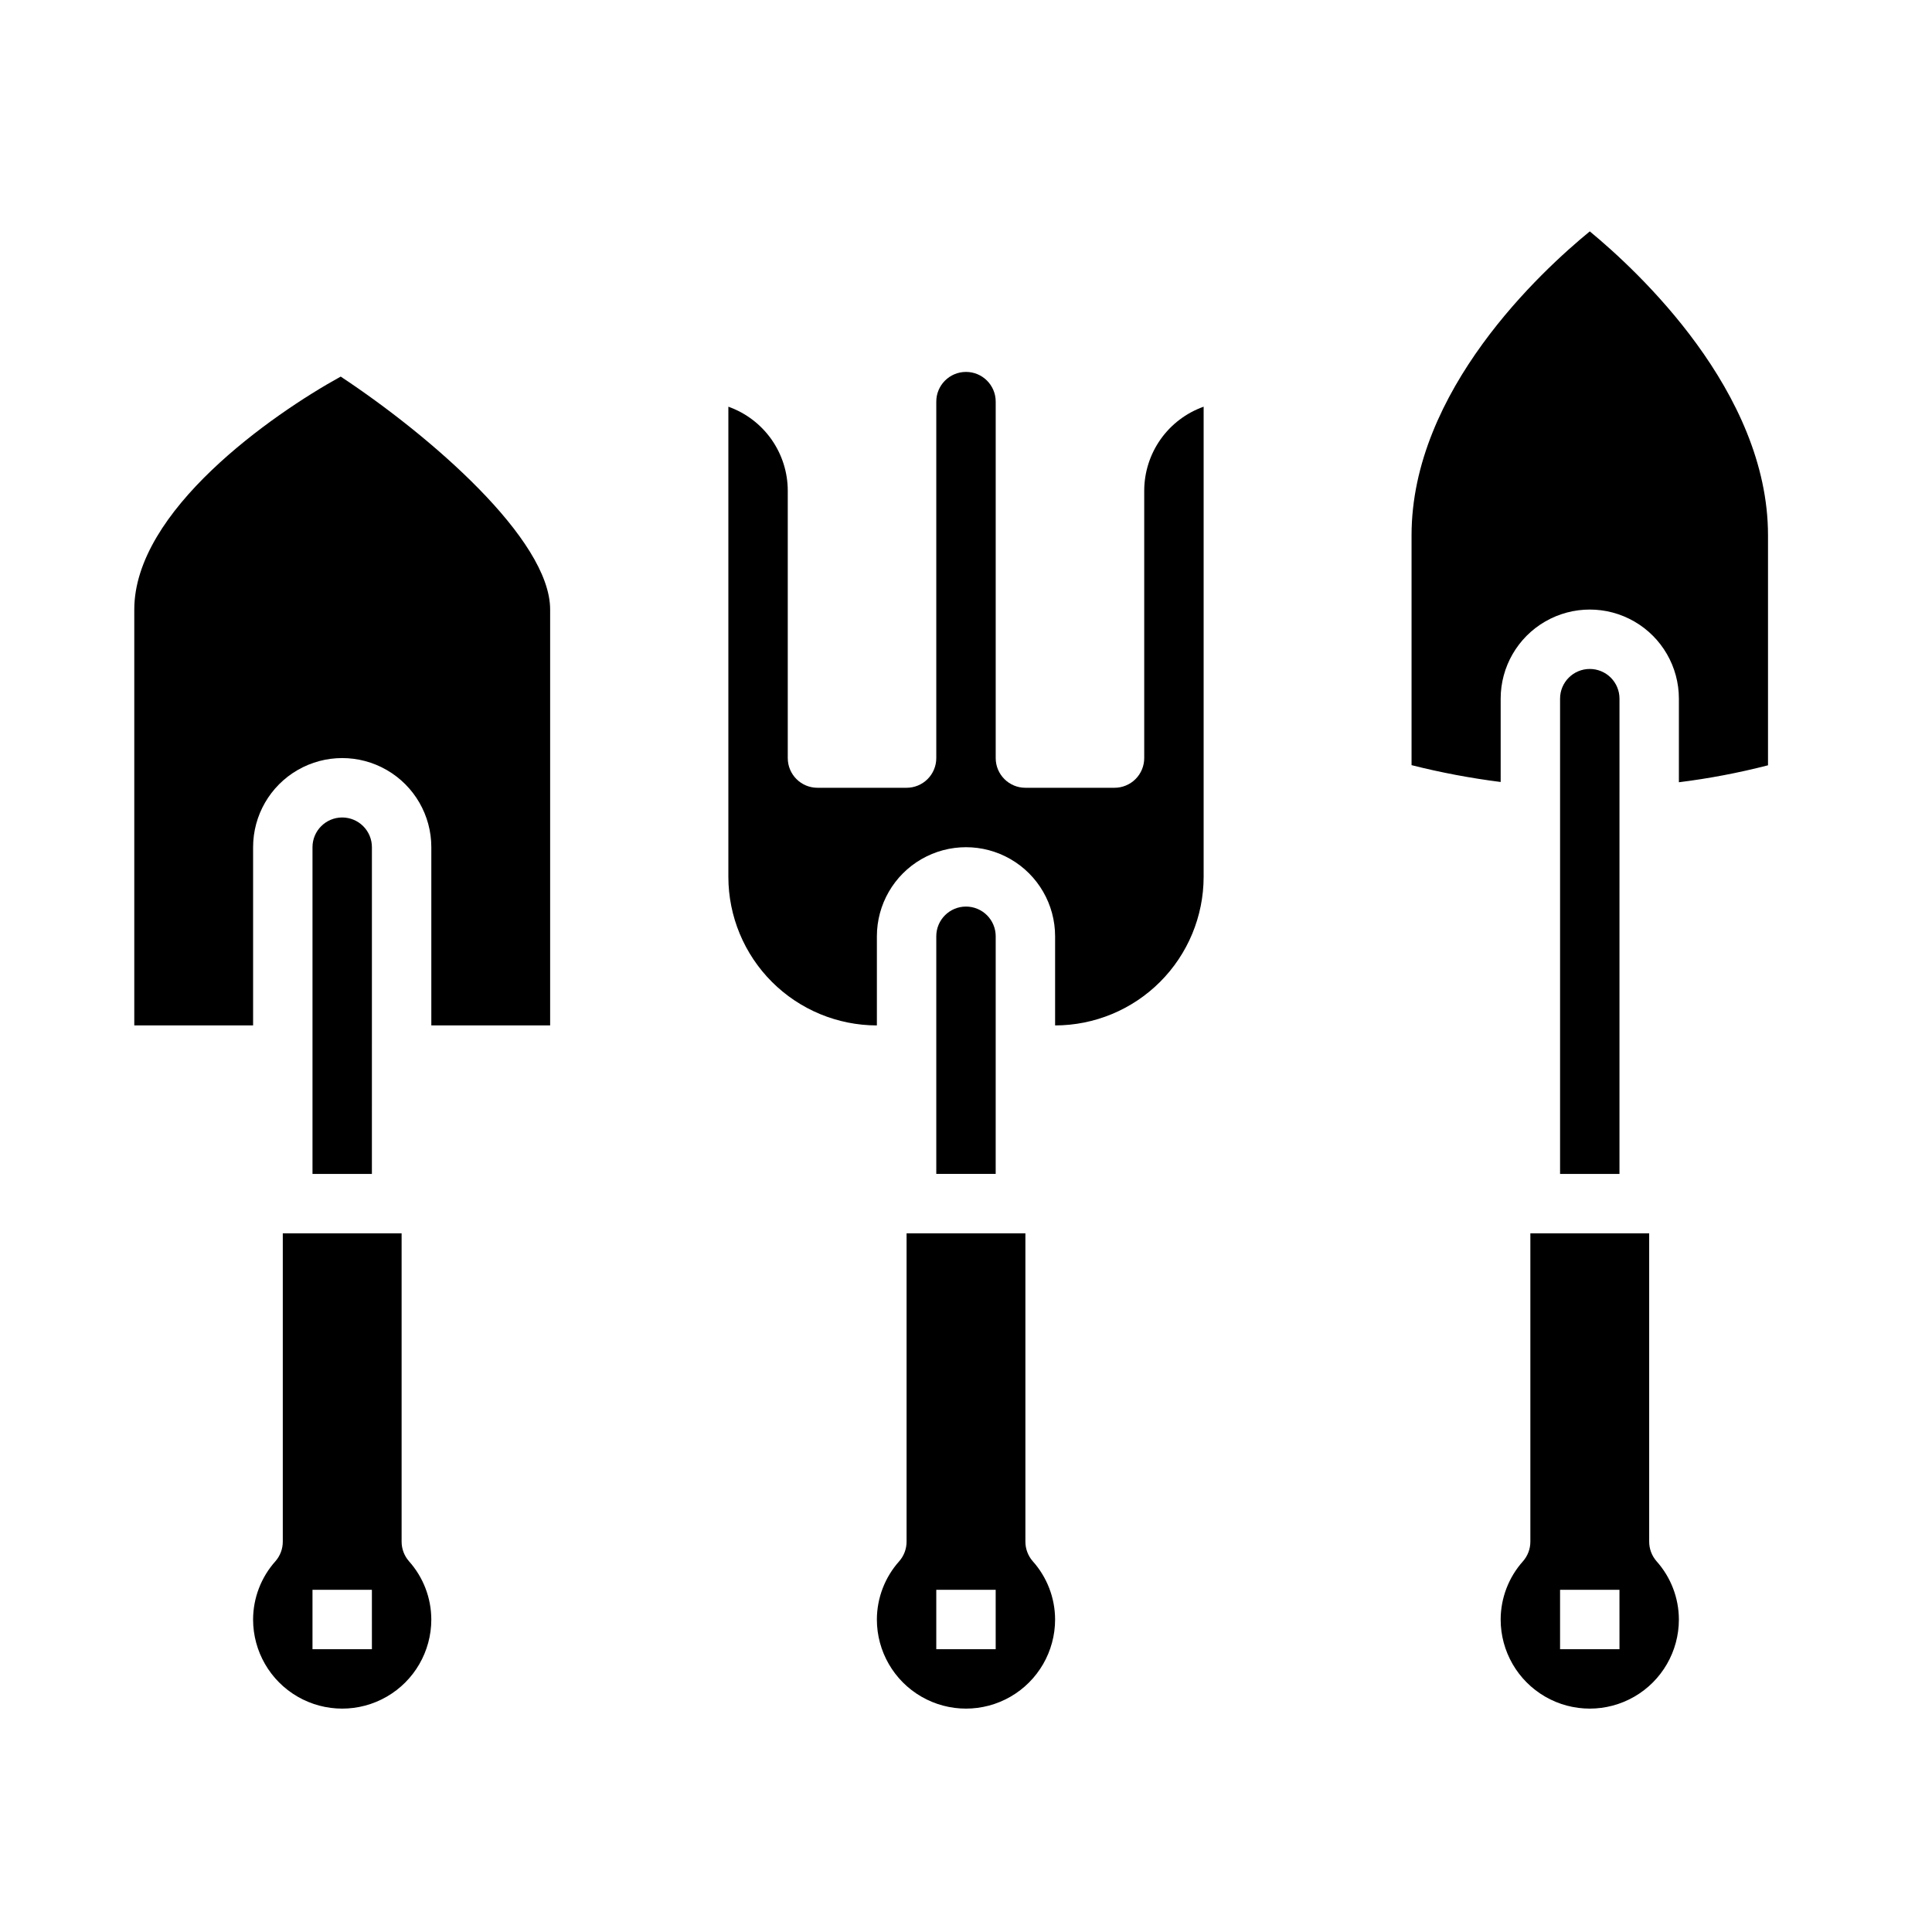
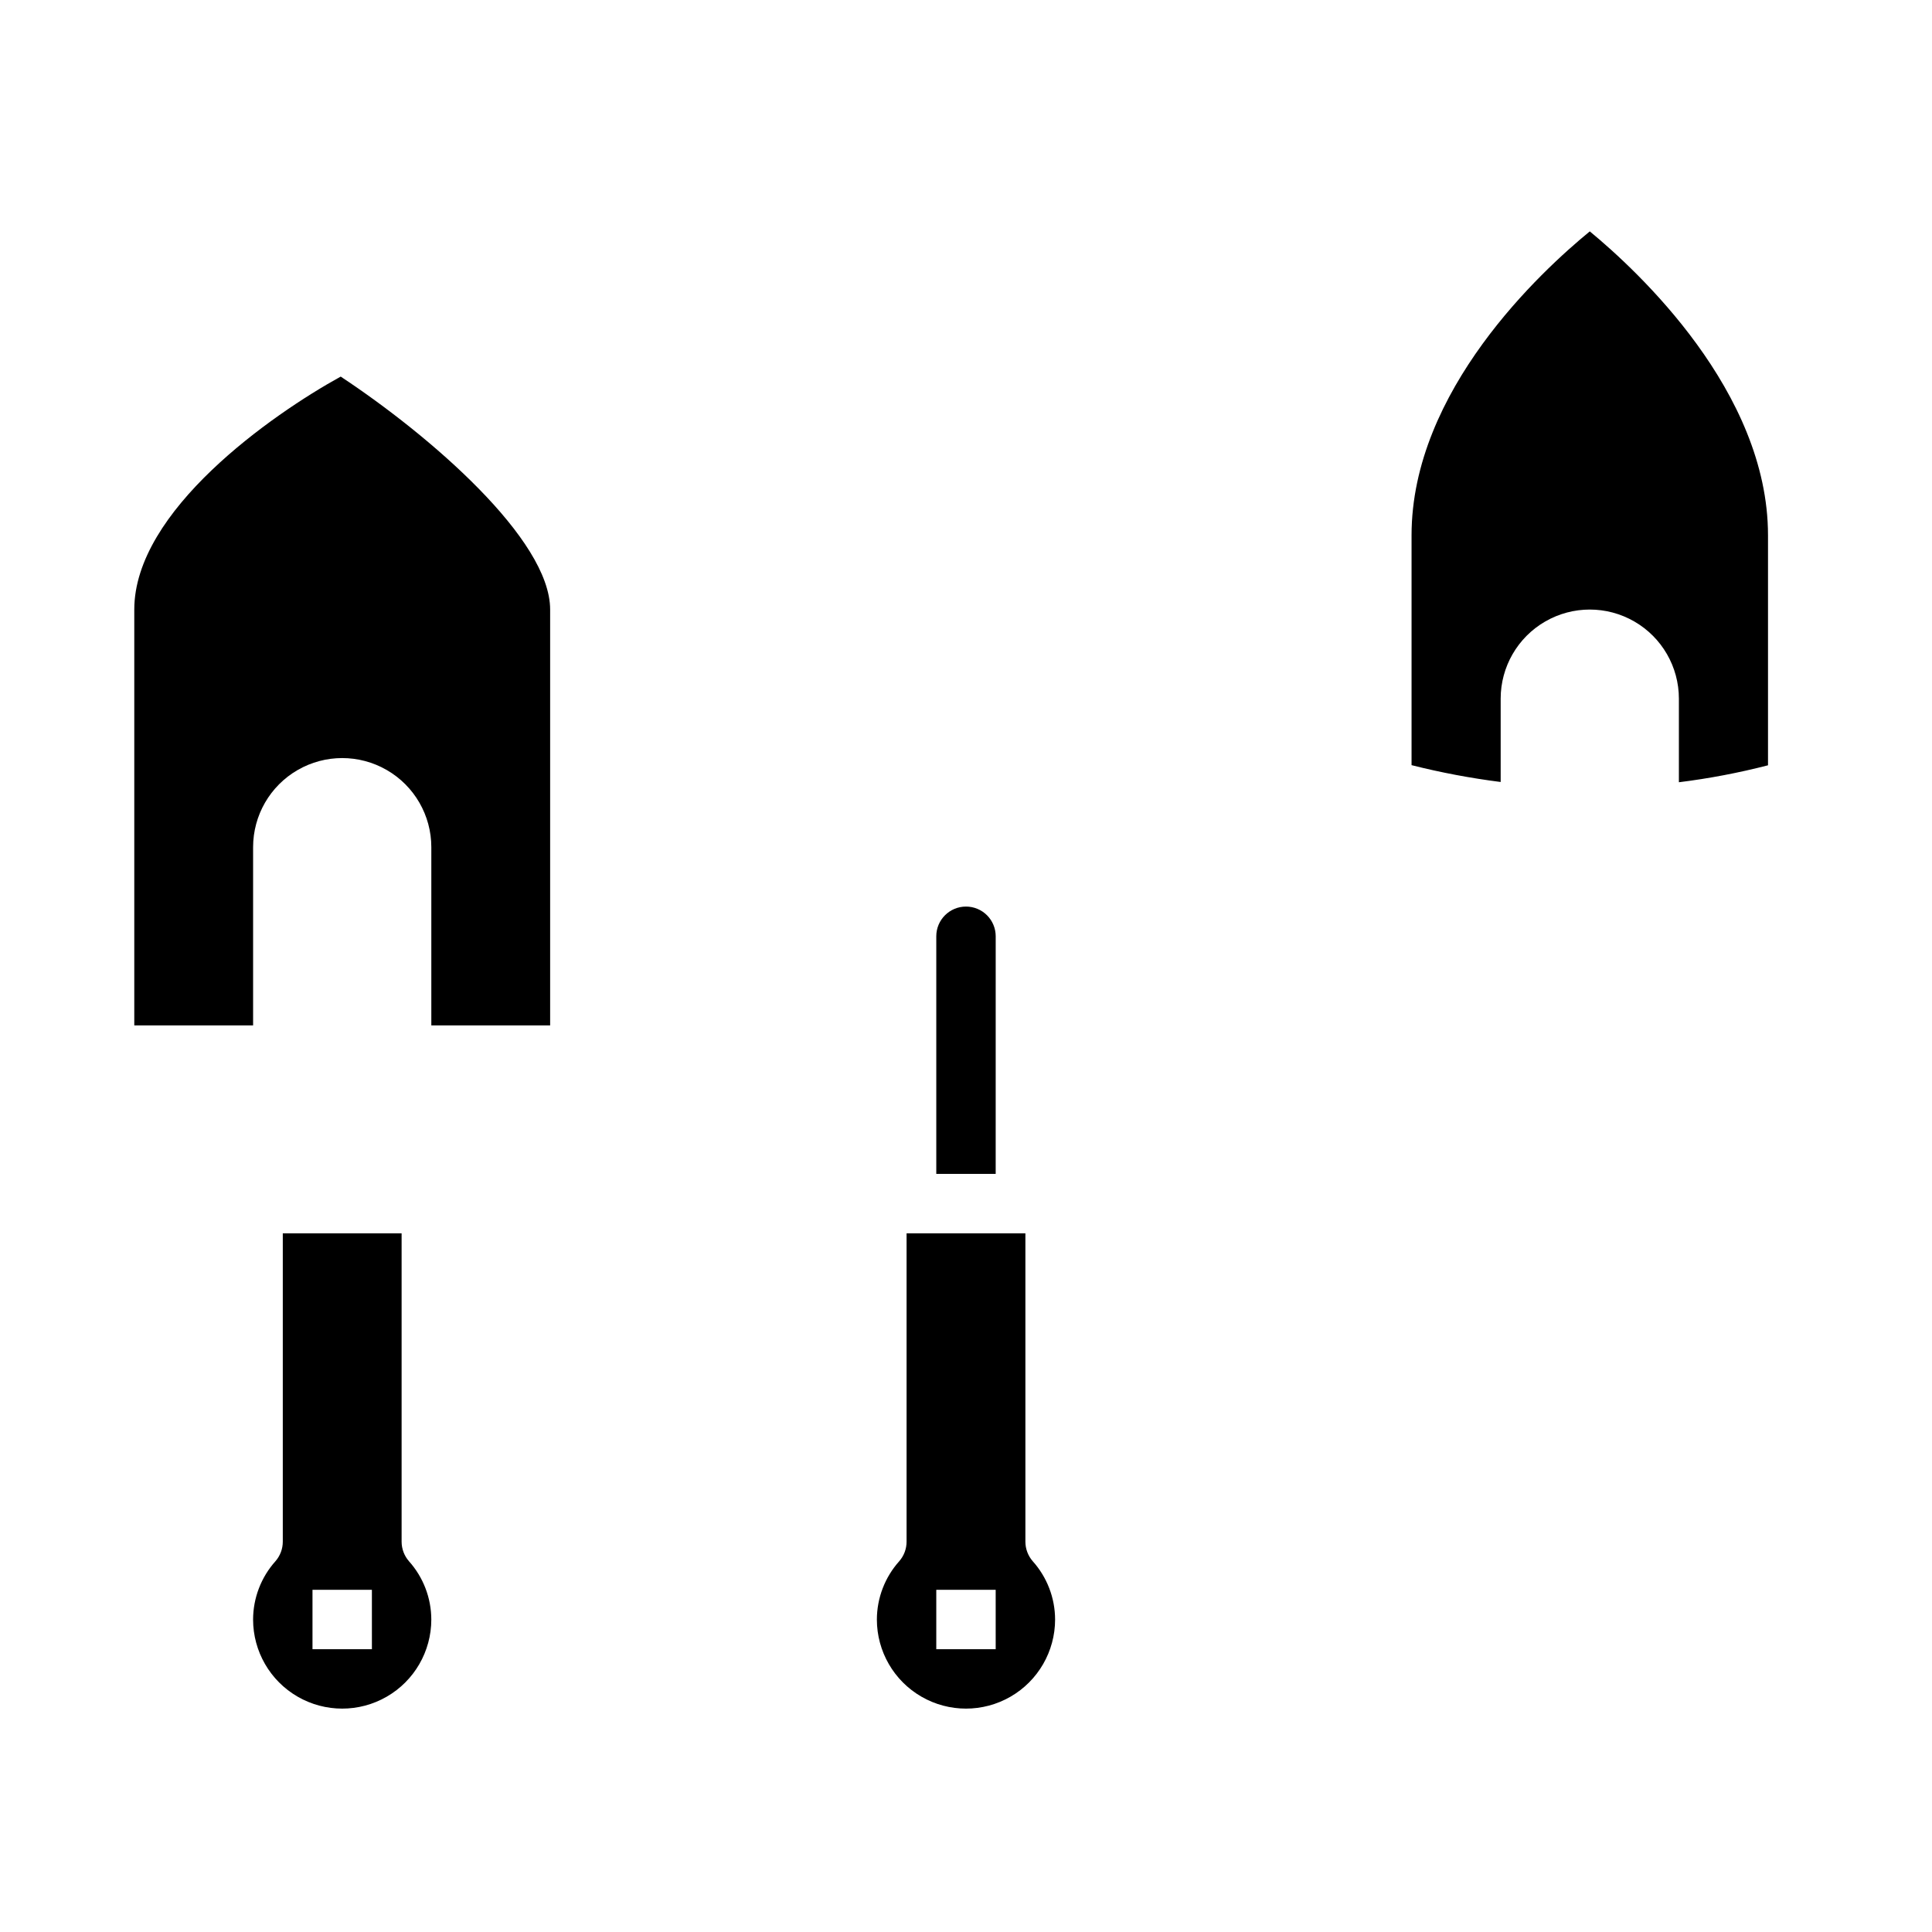
<svg xmlns="http://www.w3.org/2000/svg" fill="#000000" width="800px" height="800px" version="1.1" viewBox="144 144 512 512">
  <g>
    <path d="m234.29 243.8c-18.289 10.078-54.703 35.551-54.703 61.734v110.21h31.488v-47.23c0-8.438 4.5-16.234 11.809-20.453 7.305-4.219 16.309-4.219 23.613 0 7.309 4.219 11.809 12.016 11.809 20.453v47.23h31.488v-110.21c0-18.625-31.887-46.125-55.504-61.734z" />
-     <path d="m234.69 360.64c-4.348 0-7.875 3.527-7.875 7.875v86.59h15.742l0.004-86.59c0-2.09-0.828-4.09-2.305-5.566-1.477-1.477-3.481-2.309-5.566-2.309z" />
    <path d="m250.43 552.55v-81.703h-31.488v81.703c0.004 1.906-0.688 3.75-1.945 5.188-3.801 4.246-5.91 9.742-5.926 15.445 0 8.438 4.5 16.234 11.809 20.453 7.305 4.219 16.309 4.219 23.613 0 7.309-4.219 11.809-12.016 11.809-20.453-0.016-5.703-2.125-11.199-5.926-15.445-1.254-1.438-1.945-3.281-1.945-5.188zm-7.871 28.504h-15.746v-15.742h15.742z" />
-     <path d="m565.31 321.28c-4.348 0-7.875 3.523-7.875 7.871v125.95h15.742l0.004-125.95c0-2.086-0.828-4.09-2.305-5.566-1.477-1.473-3.481-2.305-5.566-2.305z" />
    <path d="m565.31 205.32c-12.785 10.477-47.234 42.168-47.234 80.539v60.914c7.773 1.965 15.66 3.453 23.617 4.461v-22.082c0-8.434 4.5-16.23 11.809-20.449 7.305-4.219 16.309-4.219 23.613 0 7.309 4.219 11.809 12.016 11.809 20.449v22.152c7.961-0.988 15.852-2.492 23.617-4.492v-60.953c0-38.133-34.59-70.117-47.23-80.539z" />
-     <path d="m581.05 552.55v-81.703h-31.488v81.703c0.004 1.906-0.688 3.75-1.945 5.188-3.801 4.246-5.91 9.742-5.926 15.445 0 8.438 4.5 16.234 11.809 20.453 7.305 4.219 16.309 4.219 23.613 0 7.309-4.219 11.809-12.016 11.809-20.453-0.016-5.703-2.125-11.199-5.926-15.445-1.254-1.438-1.945-3.281-1.945-5.188zm-7.871 28.504h-15.746v-15.742h15.742z" />
    <path d="m400 384.25c-4.348 0-7.875 3.523-7.875 7.871v62.977h15.742l0.004-62.977c0-2.086-0.828-4.09-2.305-5.566-1.477-1.477-3.481-2.305-5.566-2.305z" />
-     <path d="m447.23 274.05v70.848c0 2.086-0.828 4.09-2.305 5.566-1.477 1.477-3.481 2.305-5.566 2.305h-23.617c-4.348 0-7.871-3.523-7.871-7.871v-94.465c0-4.348-3.523-7.871-7.871-7.871s-7.875 3.523-7.875 7.871v94.465c0 2.086-0.828 4.09-2.305 5.566-1.477 1.477-3.477 2.305-5.566 2.305h-23.617c-4.348 0-7.871-3.523-7.871-7.871v-70.848c-0.004-4.883-1.523-9.645-4.34-13.633-2.82-3.984-6.801-7.004-11.402-8.637v124.61c0.012 10.434 4.164 20.438 11.539 27.816 7.379 7.379 17.387 11.531 27.82 11.543v-23.617c0-8.438 4.5-16.23 11.809-20.449 7.305-4.219 16.309-4.219 23.613 0 7.309 4.219 11.809 12.012 11.809 20.449v23.617c10.438-0.012 20.441-4.164 27.82-11.543 7.379-7.379 11.527-17.383 11.543-27.816v-124.61c-4.602 1.633-8.586 4.652-11.406 8.637-2.816 3.988-4.332 8.75-4.34 13.633z" />
    <path d="m415.74 552.55v-81.703h-31.488v81.703c0.004 1.906-0.688 3.75-1.945 5.188-3.801 4.246-5.91 9.742-5.926 15.445 0 8.438 4.5 16.234 11.809 20.453 7.305 4.219 16.309 4.219 23.613 0 7.309-4.219 11.809-12.016 11.809-20.453-0.016-5.703-2.125-11.199-5.926-15.445-1.254-1.438-1.945-3.281-1.945-5.188zm-7.871 28.504h-15.746v-15.742h15.742z" />
  </g>
</svg>